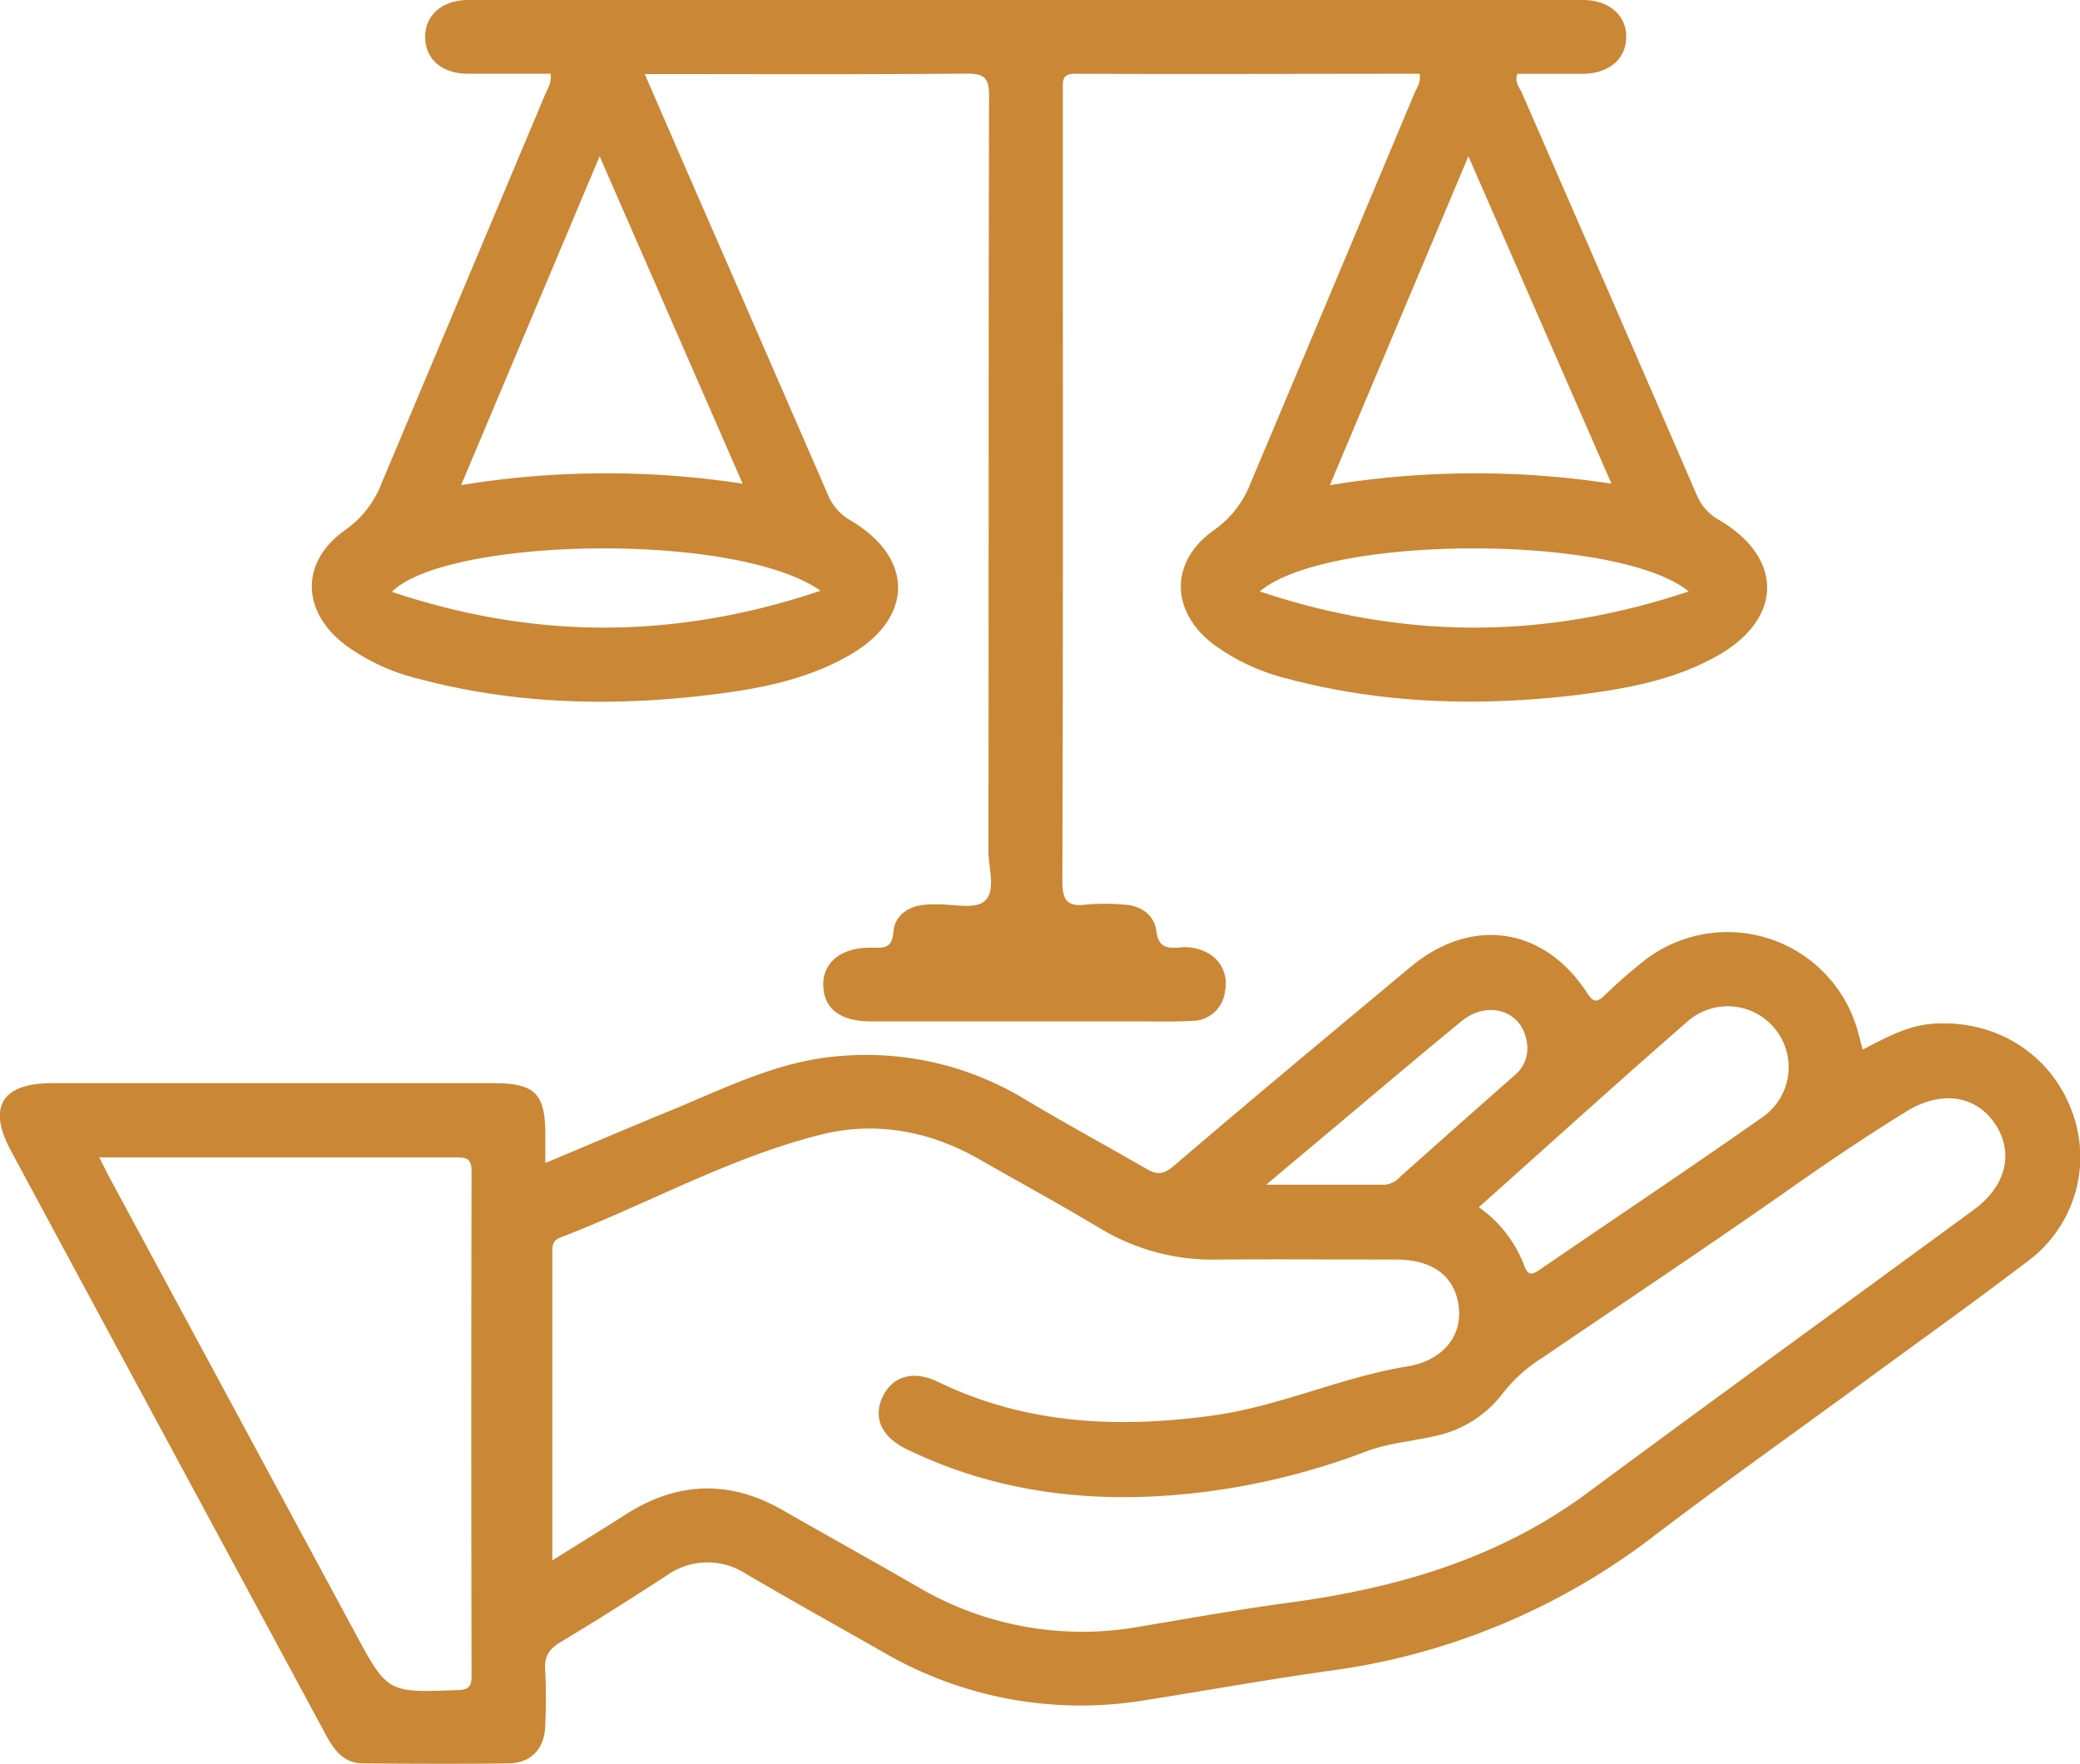
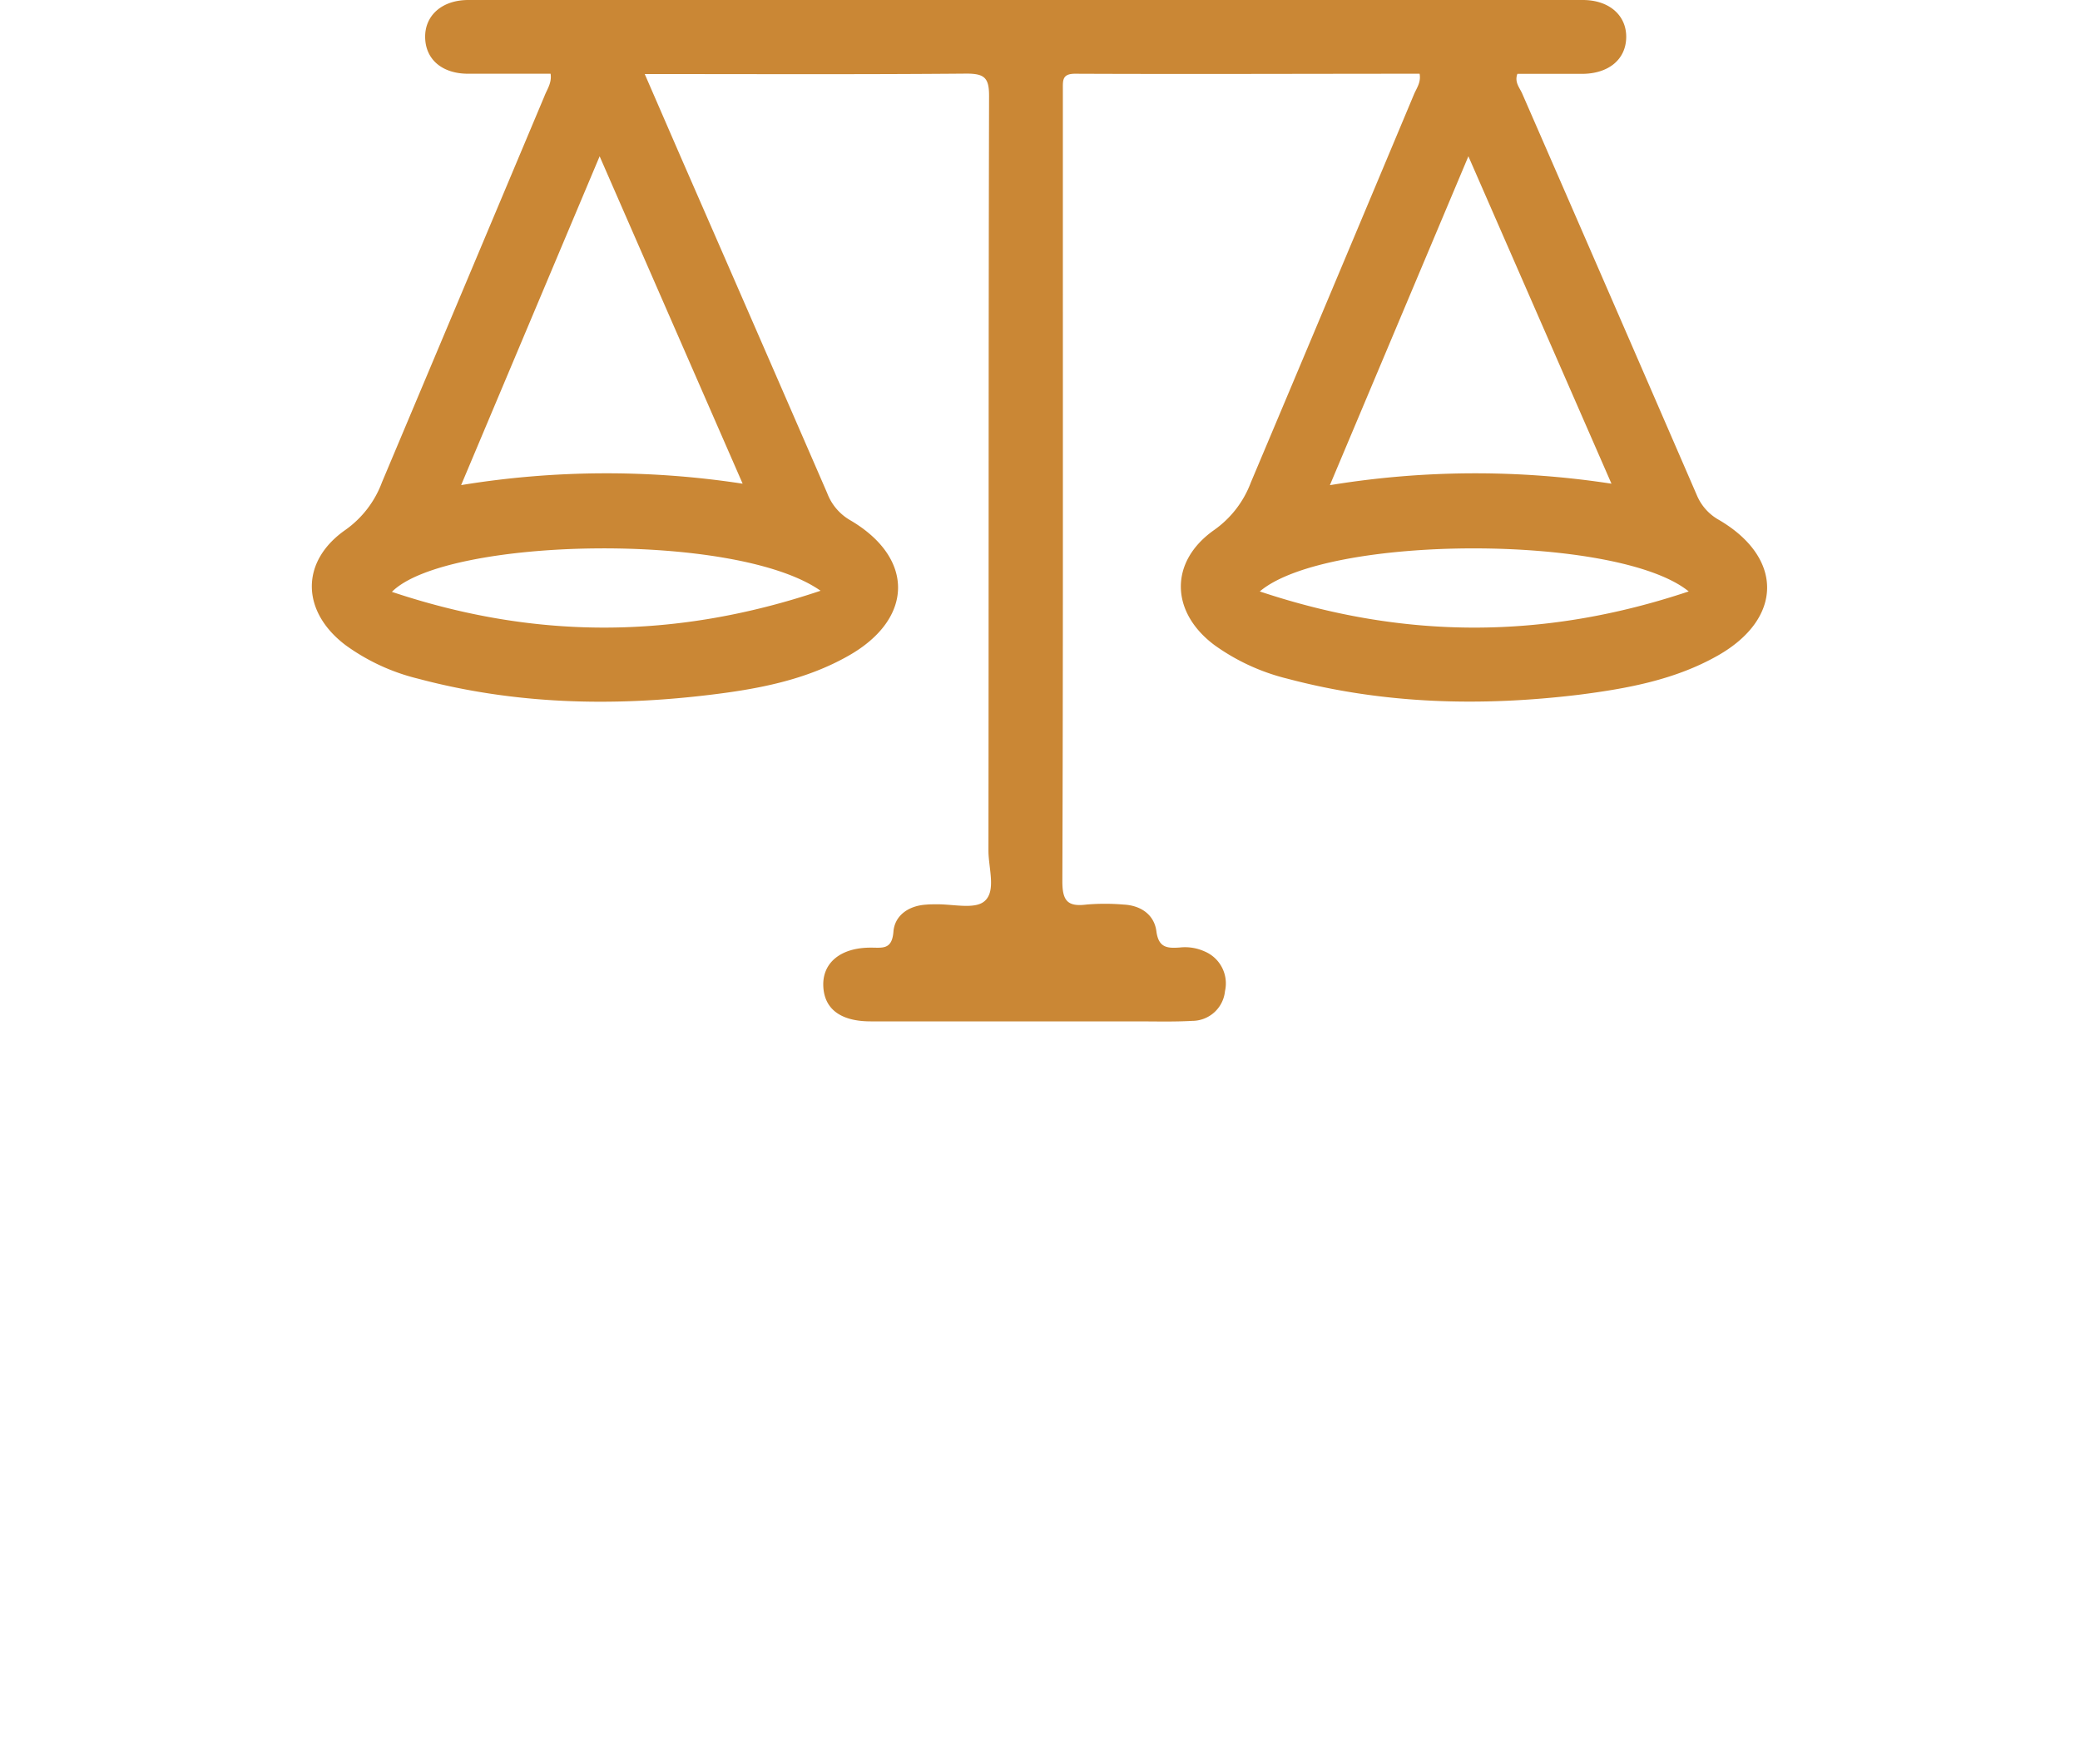
<svg xmlns="http://www.w3.org/2000/svg" viewBox="0 0 337.13 285.88">
  <defs>
    <style>.cls-1{fill:#ca8735;}</style>
  </defs>
  <g id="Layer_2" data-name="Layer 2">
    <g id="Layer_1-2" data-name="Layer 1">
-       <path class="cls-1" d="M313.38,165.91c-4.18.28-7.71,2.25-11.46,4.19-.3-1.09-.49-1.8-.68-2.51a21.93,21.93,0,0,0-34.9-11.77,79.61,79.61,0,0,0-6.19,5.43c-1.29,1.24-1.84,1.31-2.94-.38-7-10.69-18.72-12.37-28.57-4.17-12.84,10.71-25.7,21.4-38.41,32.27-1.68,1.43-2.74,1.43-4.42.46-6.57-3.8-13.26-7.41-19.77-11.32a49.57,49.57,0,0,0-29.32-7c-10.13.61-18.91,5.12-28,8.86-6.65,2.73-13.26,5.55-20.33,8.51v-4.53c0-6.73-1.66-8.4-8.38-8.4q-35.79,0-71.59,0c-8.11,0-10.46,3.86-6.68,10.89q8.4,15.62,16.81,31.21Q35.66,249.33,52.73,281c1.36,2.54,2.89,4.76,6.09,4.79,7.87.06,15.74.1,23.61,0,3.59-.05,5.77-2.31,5.93-5.89a91.12,91.12,0,0,0,0-9.35c-.14-2.18.7-3.34,2.52-4.43,5.77-3.46,11.45-7.07,17.1-10.73a11.41,11.41,0,0,1,13-.28c7.31,4.28,14.71,8.4,22.07,12.59a63.6,63.6,0,0,0,42.54,7.85c9.86-1.56,19.68-3.33,29.56-4.72a110.06,110.06,0,0,0,52.6-21.65c11-8.4,22.3-16.4,33.47-24.59,9.15-6.71,18.39-13.3,27.42-20.18a21,21,0,0,0,7-24.78C332.08,170.59,323.27,165.23,313.38,165.91Zm-239.3,108c-11.27.43-11.27.47-16.6-9.42L18,191.31c-.58-1.07-1.11-2.16-1.91-3.74,19.77,0,38.87,0,58,0,1.75,0,2.35.43,2.34,2.27q-.08,40.94,0,81.86C76.43,273.54,75.78,273.85,74.08,273.92ZM273.65,165.43a9.87,9.87,0,1,1,12.27,15.45c-12,8.44-24.24,16.59-36.36,24.9-1.38.94-1.93.91-2.57-.83a20.37,20.37,0,0,0-7.3-9.3C251.12,185.45,262.28,175.33,273.65,165.43Zm-59.74,19.28c7.64-6.4,15.24-12.86,22.94-19.18,4.32-3.55,9.91-1.7,10.62,3.38a5.64,5.64,0,0,1-1.95,5.34c-6.18,5.42-12.31,10.9-18.47,16.36A3.86,3.86,0,0,1,224.5,192c-6.06,0-12.12,0-19.27,0ZM320,196c-20.92,15.34-41.92,30.57-62.78,46-14.37,10.62-30.81,15.38-48.21,17.73-8.16,1.1-16.26,2.55-24.38,3.91a52.51,52.51,0,0,1-36-6.53c-7.22-4.17-14.52-8.21-21.76-12.36-8.63-4.94-17.07-4.65-25.42.67-3.74,2.39-7.52,4.71-11.93,7.47v-49.9c0-1,0-1.93,1.26-2.41,14.15-5.44,27.51-13,42.3-16.7,8.86-2.21,17.61-.6,25.65,4,6.6,3.77,13.27,7.41,19.78,11.32a35.16,35.16,0,0,0,18.91,4.93c9.62-.07,19.24,0,28.86,0,6,0,9.57,2.74,10.16,7.68.57,4.74-2.61,8.71-8.37,9.65-10.74,1.75-20.67,6.46-31.49,7.95-15.4,2.11-30.34,1.44-44.6-5.48-4-1.92-7.36-.88-8.93,2.47s-.19,6.46,3.84,8.43c14.08,6.87,29,8.76,44.47,7.38a113.43,113.43,0,0,0,30.13-7c3.46-1.31,7.29-1.61,10.93-2.44a18.6,18.6,0,0,0,11.19-7,24.63,24.63,0,0,1,6.33-5.69c13.51-9.18,27.1-18.24,40.47-27.62,6.12-4.29,12.3-8.47,18.67-12.38,5.52-3.38,11.11-2.6,14.24,2S325.24,192.12,320,196Z" />
      <path class="cls-1" d="M56,104.55A33.47,33.47,0,0,0,67.8,110c15.54,4.14,31.31,4.54,47.18,2.62,7.82-.94,15.56-2.38,22.52-6.33,10.63-6,10.77-15.87.27-22a8.54,8.54,0,0,1-3.7-4.38q-11.73-27-23.53-54L104.5,12c17.72,0,34.95.08,52.17-.07,2.92,0,3.65.71,3.64,3.63-.1,40.78-.05,81.55-.1,122.32,0,2.81,1.29,6.54-.65,8.18-1.62,1.38-5.22.42-7.95.5-.5,0-1,0-1.49.05-2.85.17-5.1,1.75-5.31,4.38-.23,3-1.83,2.58-3.7,2.59-4.86,0-7.81,2.45-7.67,6.21s2.85,5.74,7.67,5.74q21.55,0,43.1,0c3,0,6,.09,9-.08a5.35,5.35,0,0,0,5.34-4.83,5.62,5.62,0,0,0-3.34-6.44,7.69,7.69,0,0,0-4-.62c-2,.14-3.43.06-3.78-2.63s-2.52-4.2-5.34-4.33a35.24,35.24,0,0,0-6,0c-3.1.39-3.91-.66-3.9-3.81.12-35,.08-70.07.08-105.11,0-7.73,0-15.46,0-23.19,0-1.45-.13-2.55,2-2.54,18.6.08,37.21,0,55.82,0,.26,1.38-.48,2.33-.9,3.32Q216,46.75,202.74,78.19a16.51,16.51,0,0,1-5.94,7.7c-7.33,5.15-7.11,13.34.07,18.68A34.19,34.19,0,0,0,208.7,110c15.54,4.12,31.31,4.52,47.18,2.6,7.82-1,15.56-2.4,22.52-6.34,10.6-6,10.71-15.85.21-22a8.2,8.2,0,0,1-3.58-4Q260.92,47.7,246.75,15.23c-.42-1-1.32-1.88-.81-3.26,3.46,0,6.95,0,10.44,0,4.35,0,7.14-2.34,7.2-5.9S260.84,0,256.54,0H75.91c-4.28,0-7.08,2.52-7,6.1s2.79,5.81,6.86,5.85c4.49,0,9,0,13.47,0,.23,1.49-.58,2.53-1,3.64Q75.08,46.9,61.91,78.16A16.46,16.46,0,0,1,56,85.87C48.63,91,48.82,99.12,56,104.55Zm148.19-8.7c10.92-9.25,58-9.35,69.52,0C250.27,103.69,227.54,103.65,204.18,95.85Zm57-17.46a145.55,145.55,0,0,0-45.64.24L238,25.33Zm-164-53.06,23.18,53.06a145.78,145.78,0,0,0-45.63.23ZM133,95.74c-23.61,7.94-46.31,7.93-69.48.18C72.26,87.13,119.09,86,133,95.74Z" />
    </g>
  </g>
</svg>